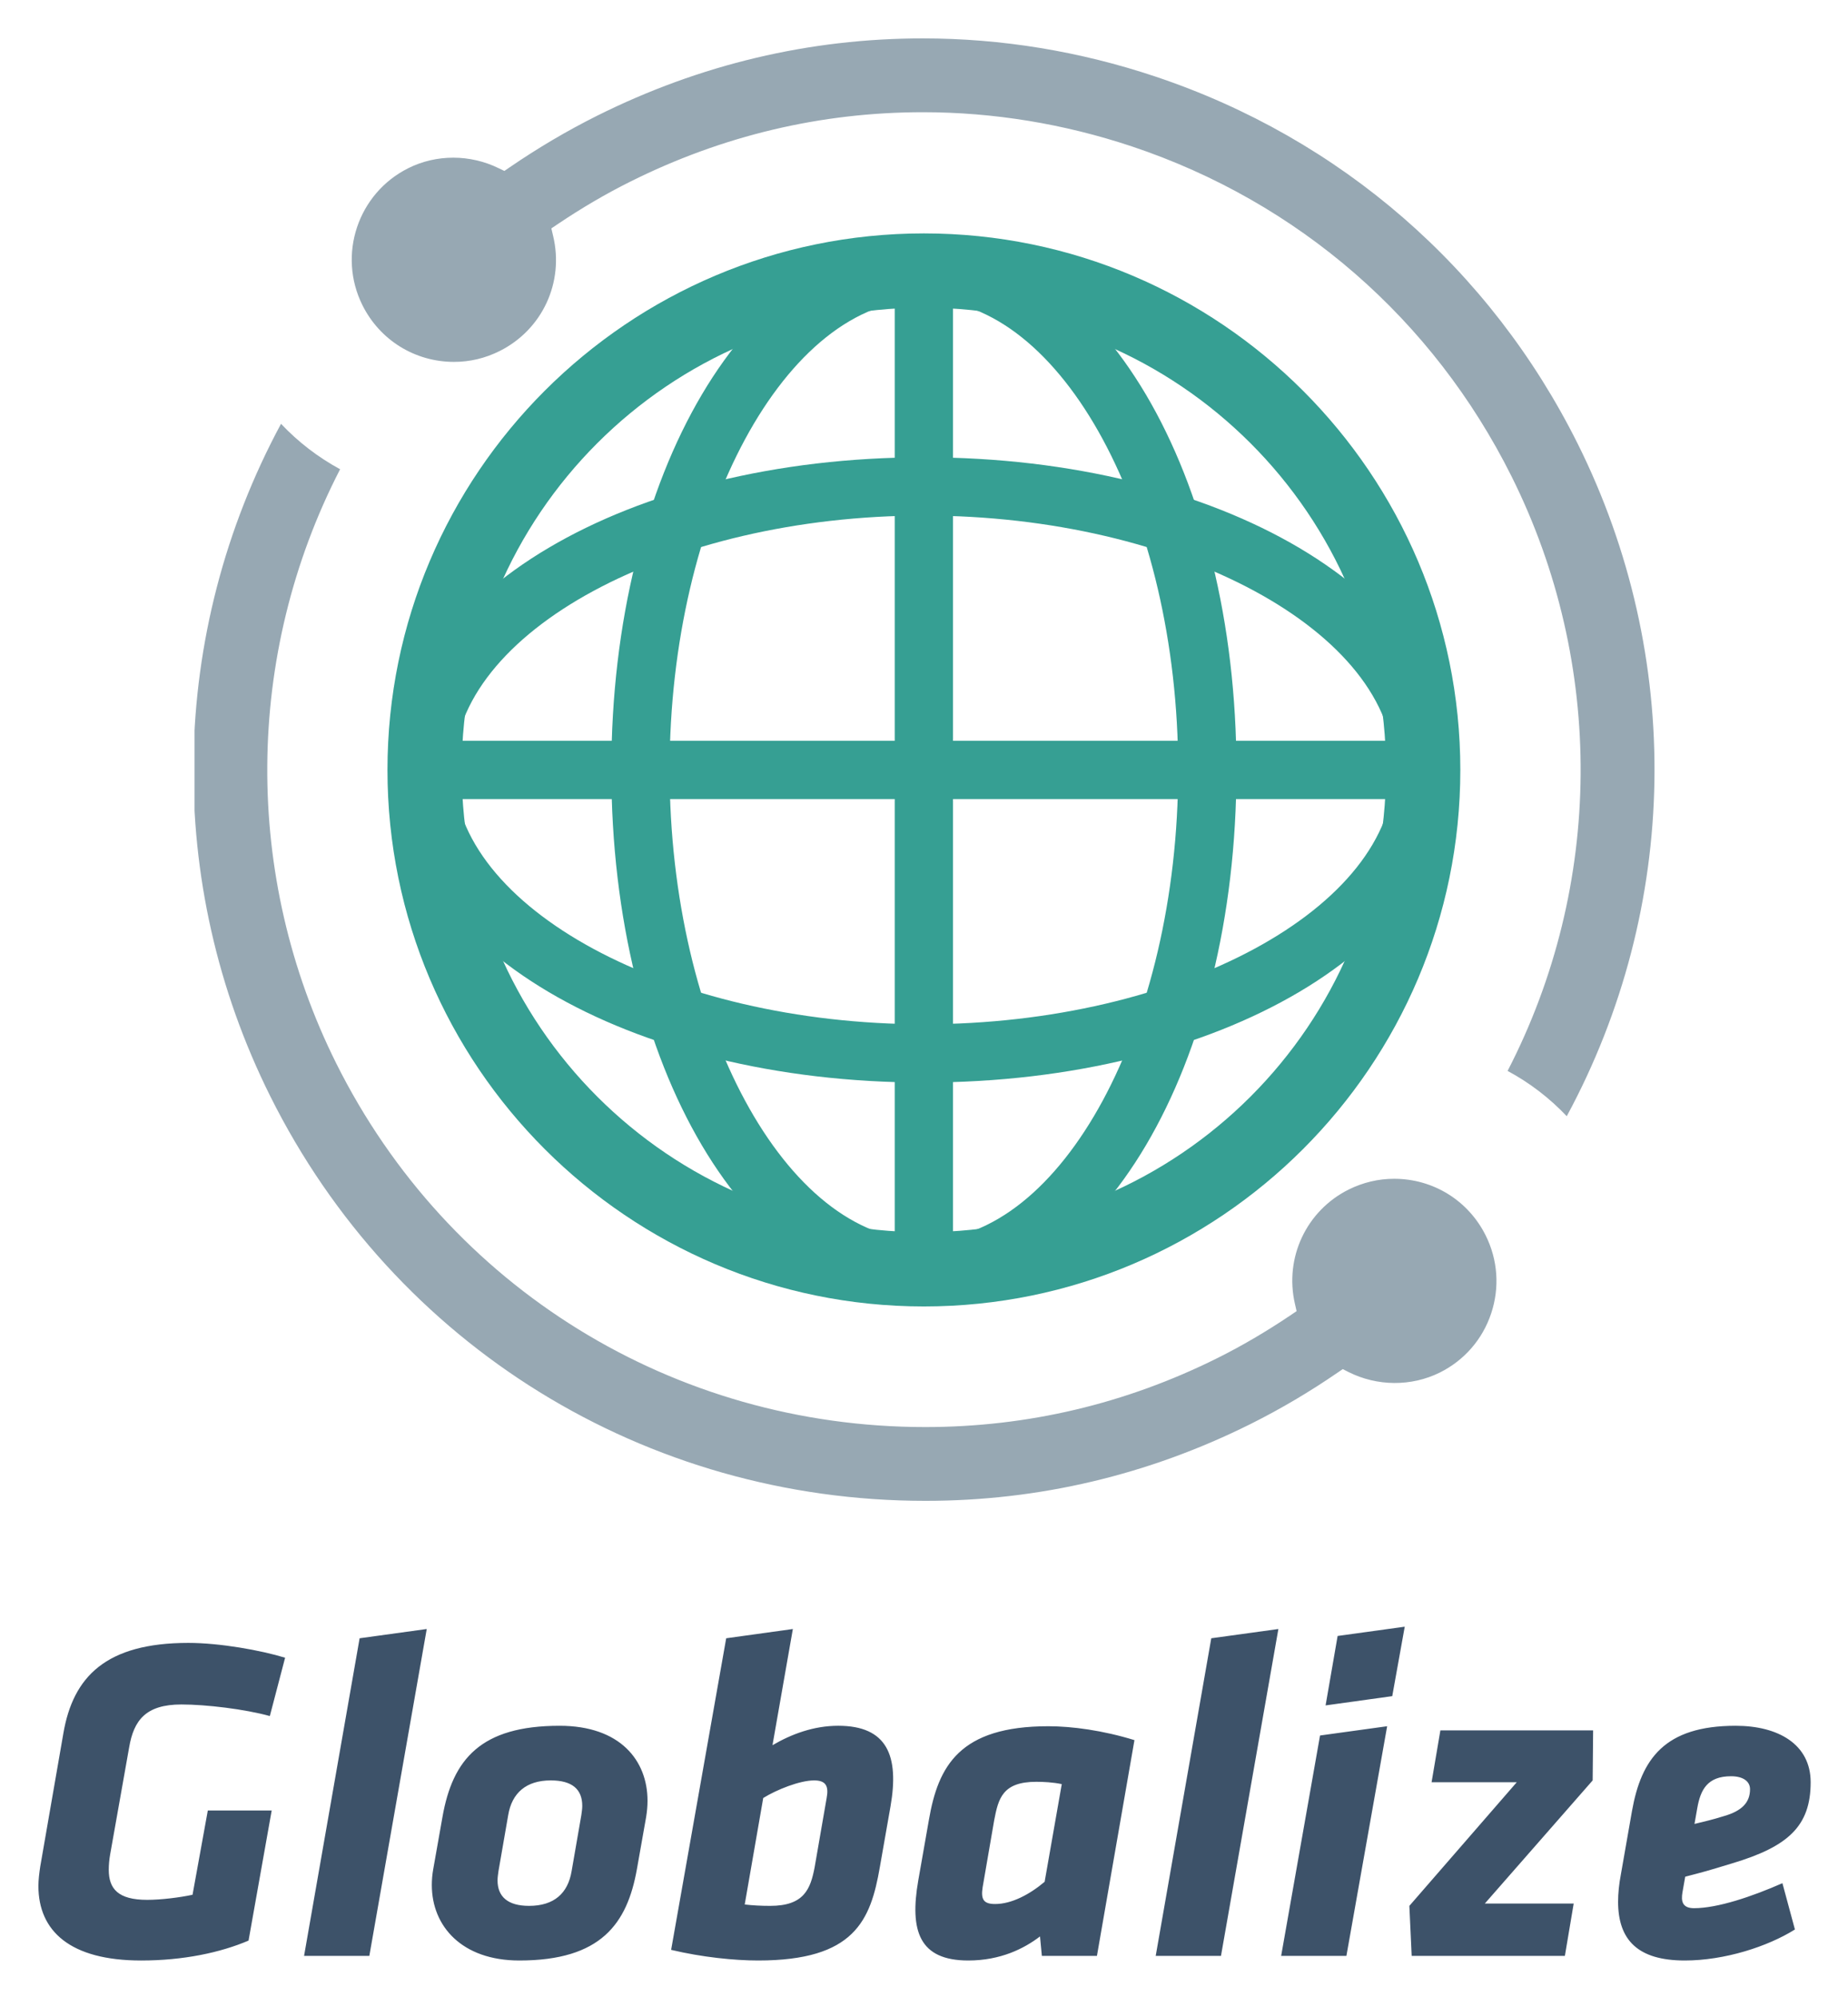
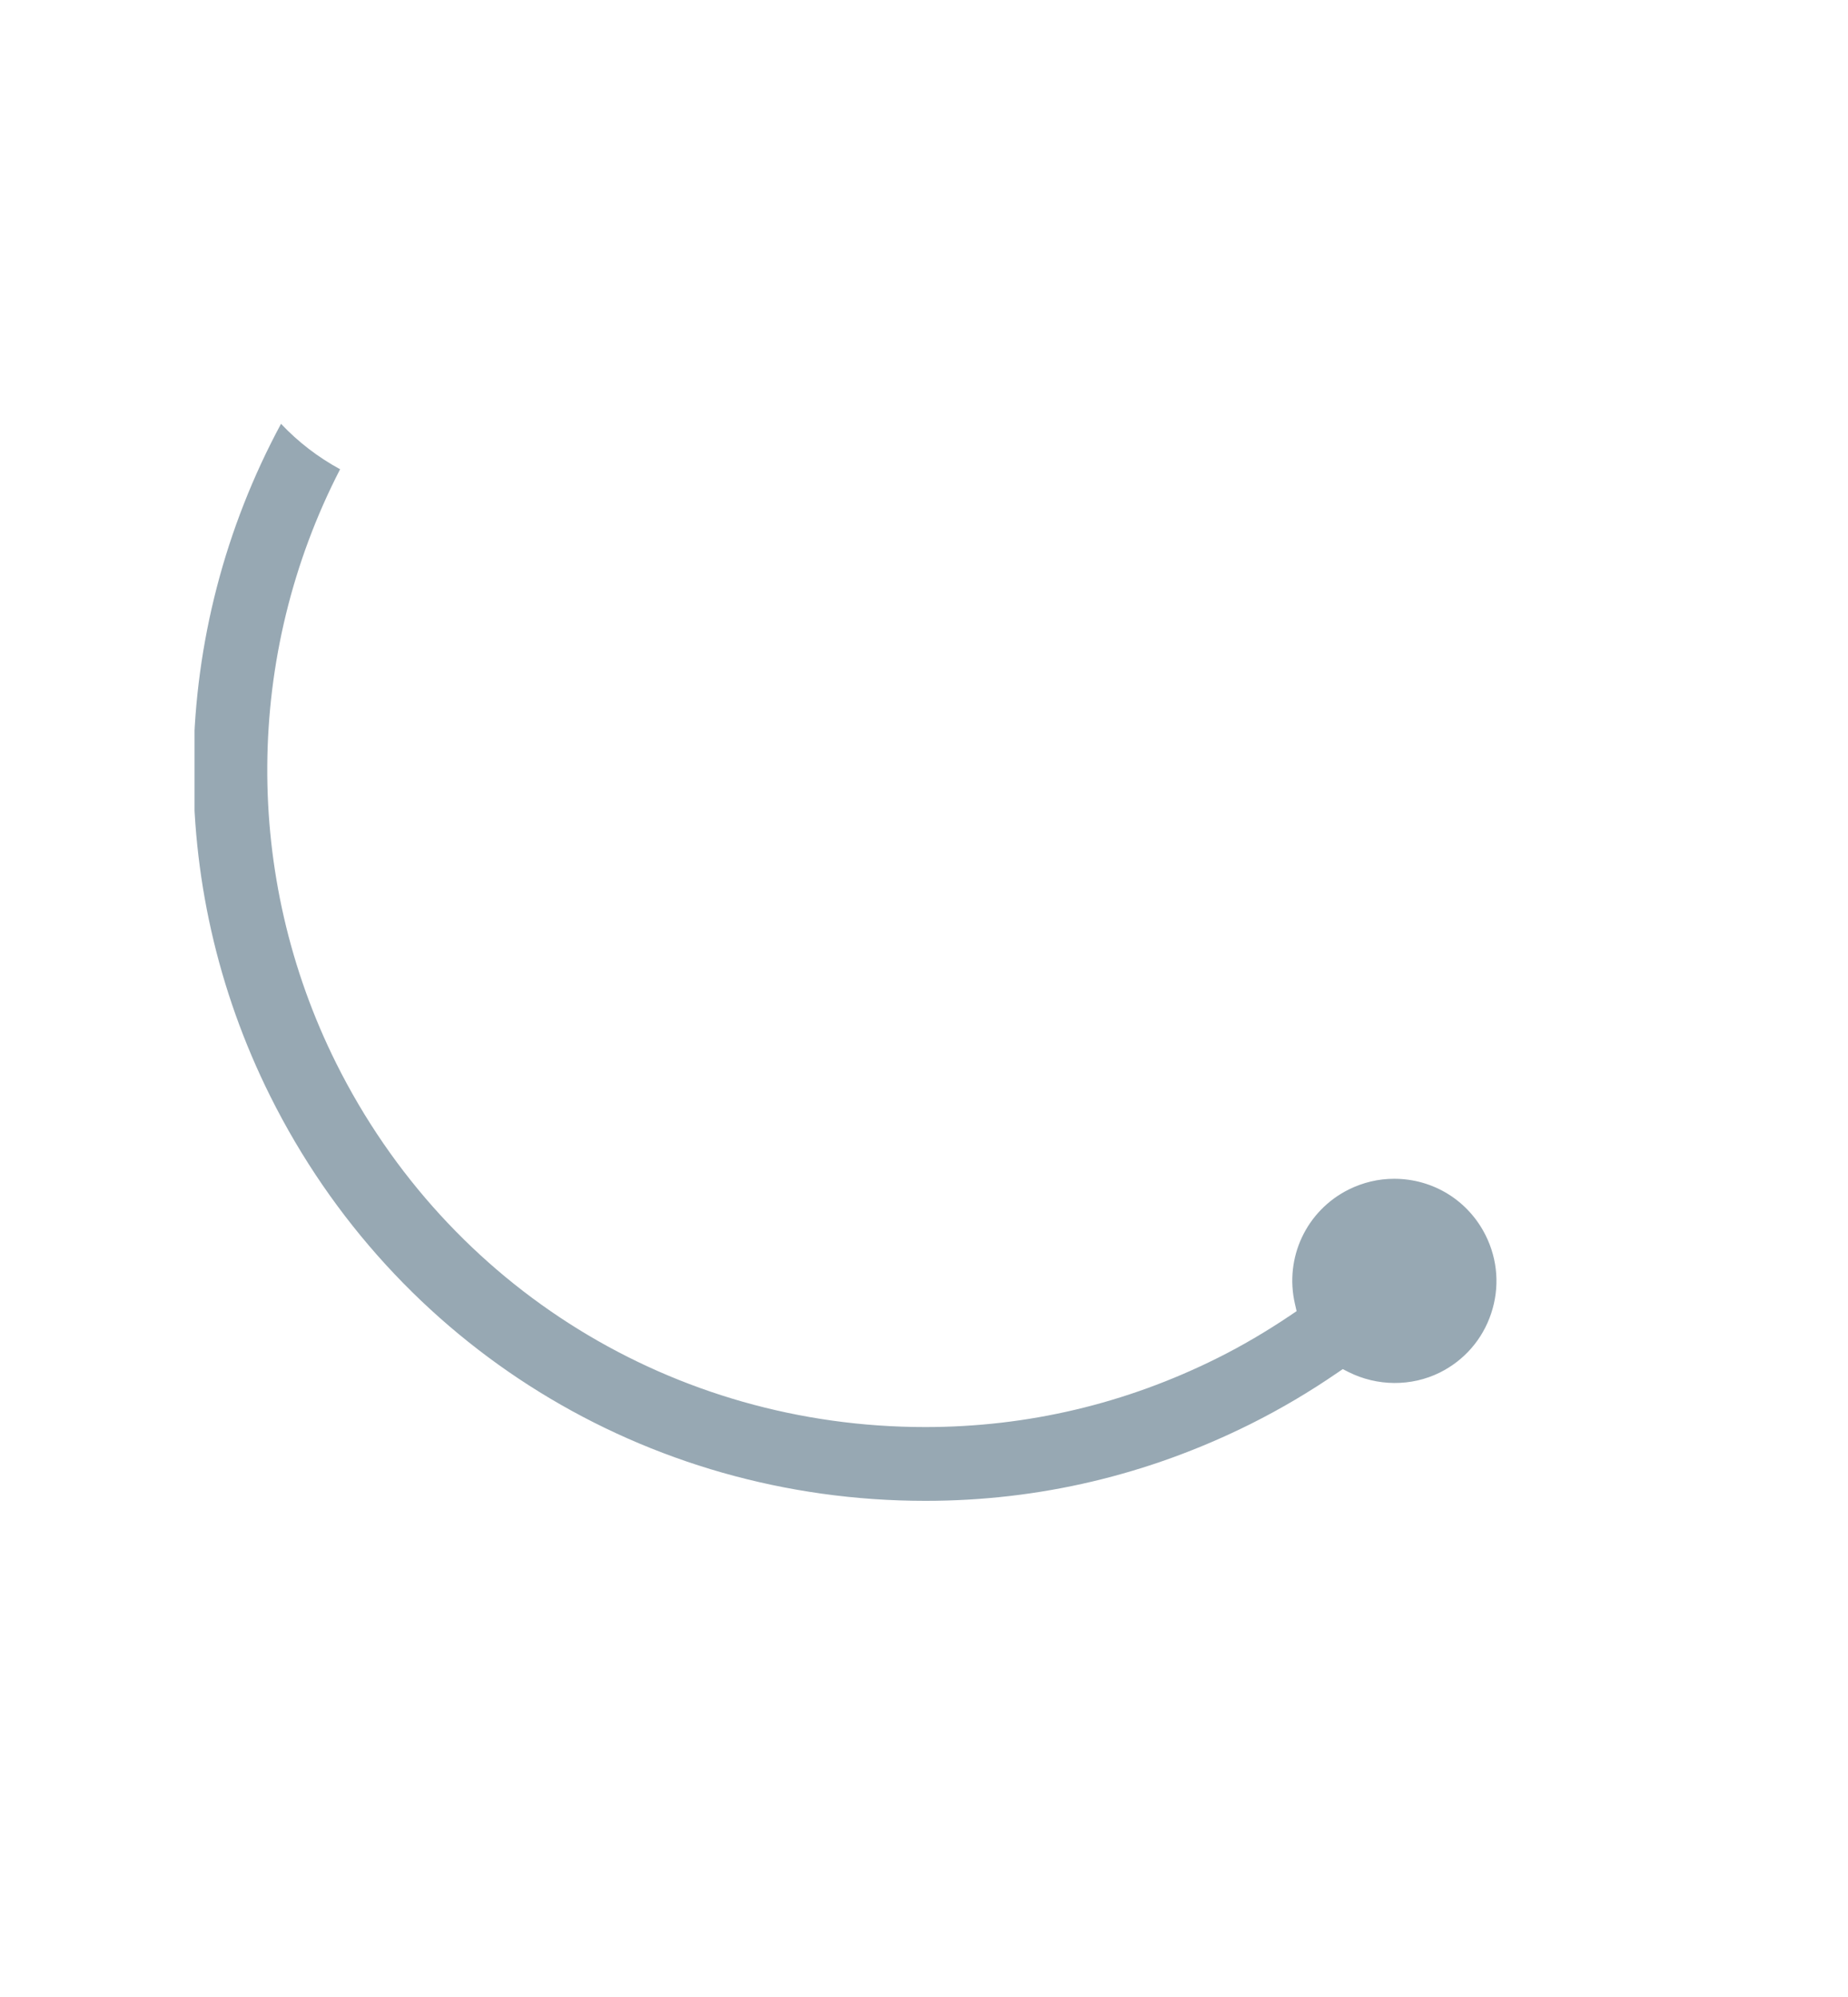
<svg xmlns="http://www.w3.org/2000/svg" role="img" viewBox="-11.37 -11.37 547.24 591.24">
  <title>Globalize logo</title>
  <defs>
    <clipPath id="a" clipPathUnits="userSpaceOnUse">
-       <path d="M0 344h595v154H0z" />
-     </clipPath>
+       </clipPath>
    <clipPath id="b" clipPathUnits="userSpaceOnUse">
      <path d="M.116 497.856H593.414V344H.116z" />
    </clipPath>
    <clipPath id="c" clipPathUnits="userSpaceOnUse">
      <path d="M0 344h595v154H0z" />
    </clipPath>
  </defs>
  <g fill="#369f93" clip-path="url(#a)" transform="matrix(2.813 0 0 -2.813 45.913 1400.648)">
    <path d="M76.894 372.276c-26.827 0-48.653 21.828-48.653 48.651 0 26.827 21.826 48.653 48.653 48.653 26.825 0 48.651-21.826 48.651-48.653 0-26.823-21.826-48.651-48.651-48.651zm0 105.12c-31.137 0-56.469-25.33-56.469-56.469 0-31.137 25.332-56.467 56.469-56.467 31.135 0 56.471 25.33 56.471 56.467 0 31.139-25.336 56.469-56.471 56.469" />
-     <path d="M76.896 470.418c-14.51 0-26.771-22.662-26.771-49.491 0-26.829 12.261-49.489 26.771-49.489 14.508 0 26.767 22.66 26.767 49.489s-12.259 49.491-26.767 49.491zm0-105.118c-18.451 0-32.905 24.432-32.905 55.627 0 31.197 14.454 55.629 32.905 55.629 18.449 0 32.901-24.432 32.901-55.629 0-31.195-14.452-55.627-32.901-55.627" />
    <path d="M73.826 473.488h6.134V368.364h-6.134z" />
    <path d="M76.896 447.698c-26.829 0-49.491-12.259-49.491-26.767 0-14.51 22.662-26.769 49.491-26.769 26.829 0 49.489 12.259 49.489 26.769 0 14.508-22.66 26.767-49.489 26.767zm0-59.67c-31.193 0-55.631 14.452-55.631 32.903 0 18.447 24.438 32.899 55.631 32.899 31.197 0 55.625-14.452 55.625-32.899 0-18.451-24.428-32.903-55.625-32.903" />
  </g>
  <g clip-path="url(#b)" transform="matrix(2.813 0 0 -2.813 45.913 1400.648)">
    <g clip-path="url(#c)">
-       <path fill="#369f93" d="M24.331 423.995H129.457v-6.134H24.331z" />
      <path fill="#97a8b3" d="M120.99 357.865l.597-.303c3.019-1.52 6.622-1.546 9.626-.056 2.569 1.283 4.489 3.489 5.397 6.215.91 2.726.705 5.643-.576 8.214-1.833 3.676-5.525 5.962-9.634 5.962-1.671 0-3.284-.386-4.797-1.136-4.445-2.224-6.773-7.171-5.647-12.037l.174-.757-.647-.439c-2.552-1.717-5.133-3.23-7.669-4.493-9.667-4.822-20.019-7.269-30.778-7.269-26.46 0-50.22 14.668-62 38.273-9.837 19.714-9.665 43.006.404 62.535-2.322 1.264-4.408 2.861-6.22 4.783-11.867-22.017-12.319-48.357-1.128-70.778C21.194 360.316 47.615 344 77.051 344h.006c11.956 0 23.472 2.726 34.226 8.087 3.131 1.563 6.213 3.381 9.149 5.399l.558.379" />
    </g>
  </g>
-   <path fill="#97a8b3" d="M455.782 119.916C429.971 68.192 385.552 29.604 330.73 11.283 308.344 3.799 285.191 0 261.902 0c-33.555 0-65.996 7.701-96.432 22.886-8.908 4.451-17.636 9.603-25.957 15.31l-1.527 1.043-1.69-.81c-8.435-4.131-18.43-4.174-26.761-.006-14.93 7.451-21.017 25.647-13.566 40.588 5.163 10.337 15.549 16.761 27.104 16.761 4.707 0 9.239-1.076 13.489-3.201 12.663-6.326 19.185-20.354 15.848-34.153L151.9 56.251l1.832-1.234c7.163-4.815 14.397-9.055 21.5-12.587 27.338-13.658 56.507-20.577 86.687-20.577 20.935 0 41.756 3.424 61.887 10.125 49.3 16.484 89.225 51.186 112.432 97.693 27.718 55.55 27.229 121.095-1.174 176.02 6.528 3.506 12.397 8.006 17.522 13.408 33.441-61.882 34.718-136.019 3.196-199.184" />
-   <path d="M0 546.993c0-1.78.275-3.975.548-5.757L7.402 501.762c2.878-16.722 12.61-26.729 37.009-26.729 9.321 0 21.52 2.193 28.646 4.388l-4.523 17.268c-7.401-2.055-18.915-3.427-26.181-3.427-10.553 0-14.117 4.663-15.488 12.748l-5.619 31.665c-.273 1.507-.41 3.151-.41 4.523 0 5.619 2.741 8.908 11.376 8.908 4.112 0 9.596-.686 13.433-1.507l4.523-24.947h18.915l-6.853 38.516c-8.36 3.564-19.326 5.894-31.8 5.894-21.108 0-30.428-8.773-30.428-22.069m95.12-73.332l19.876-2.741-16.998 96.77h-19.326l16.447-94.029m65.93 49.621c0-4.936-3.016-7.539-9.323-7.539-7.264 0-11.511 3.7-12.607 10.277l-2.881 16.585c-.135.961-.273 1.922-.273 2.743 0 4.798 3.016 7.539 9.319 7.539 7.404 0 11.516-3.702 12.612-10.282l2.878-16.585c.138-.959.275-1.917.275-2.738zm-44.55 23.438c0-1.507.138-3.154.413-4.66l2.741-15.488c3.016-17.135 11.376-27.004 34.681-27.004 17.954 0 26.041 10.28 26.041 22.206 0 1.509-.138 3.151-.41 4.798l-2.741 15.488c-2.878 16.037-10.555 27.002-34.816 27.002-16.998 0-25.908-10.145-25.908-22.341m116.918-25.768c.683-3.567-.275-5.209-3.702-5.209-4.248 0-11.103 2.738-15.078 5.209l-5.481 31.525c2.33.275 4.796.41 7.539.41 10.007 0 11.924-4.936 13.158-11.378zm-46.054 44.958l16.309-92.249 19.738-2.741-6.032 34.403c5.619-3.289 12.2-5.757 19.465-5.757 14.527 0 18.091 8.911 15.488 23.851l-3.154 17.956c-2.741 15.901-7.539 27.688-36.05 27.688-6.988 0-16.585-.959-25.766-3.151m92.244-18.505c-.551 3.562.273 4.934 3.699 4.934 4.936 0 10.28-2.878 14.665-6.58l5.074-28.919c-2.603-.551-5.484-.686-7.539-.686-10.007 0-11.241 4.933-12.472 11.376zm17.543 20.284l-.548-5.754c-4.66 3.562-11.651 7.126-21.245 7.126-14.532 0-17.408-8.773-14.805-23.713l3.154-17.956c2.743-15.899 9.046-27.688 35.362-27.688 6.993 0 16.177 1.234 25.498 4.112l-11.106 63.873h-16.309m50.164-94.029l19.874-2.741-16.998 96.77h-19.328l16.452-94.029m37.417-.683l19.874-2.743-3.699 20.562-19.738 2.741zm-5.209 29.47l19.874-2.743-12.062 67.986h-19.325l11.514-65.242m26.451 50.44l31.8-36.598h-25.222l2.608-15.351h45.231l-.138 14.805-31.935 36.458h26.316l-2.606 15.488h-45.369l-.686-14.803m100.88-34.541c0-2.33-2.055-3.837-5.619-3.837-6.991 0-9.048 3.972-10.007 9.456l-.821 4.663c3.289-.823 4.796-1.099 8.77-2.333 5.211-1.507 7.677-3.975 7.677-7.949zm-34.952 6.443c2.738-15.353 9.594-25.222 30.701-25.222 12.61 0 22.206 5.484 22.206 16.722 0 13.023-6.718 19.055-23.165 23.988-8.087 2.466-8.222 2.466-13.982 3.975l-.821 4.66c-.413 2.466-.14 4.661 3.426 4.661 6.991 0 17.133-3.427 26.179-7.401l3.702 13.706c-8.089 5.073-20.835 9.183-32.624 9.183-13.841 0-19.738-6.03-19.738-17.406 0-2.47.275-5.211.824-8.089l3.291-18.777" fill="#3d5269" />
</svg>